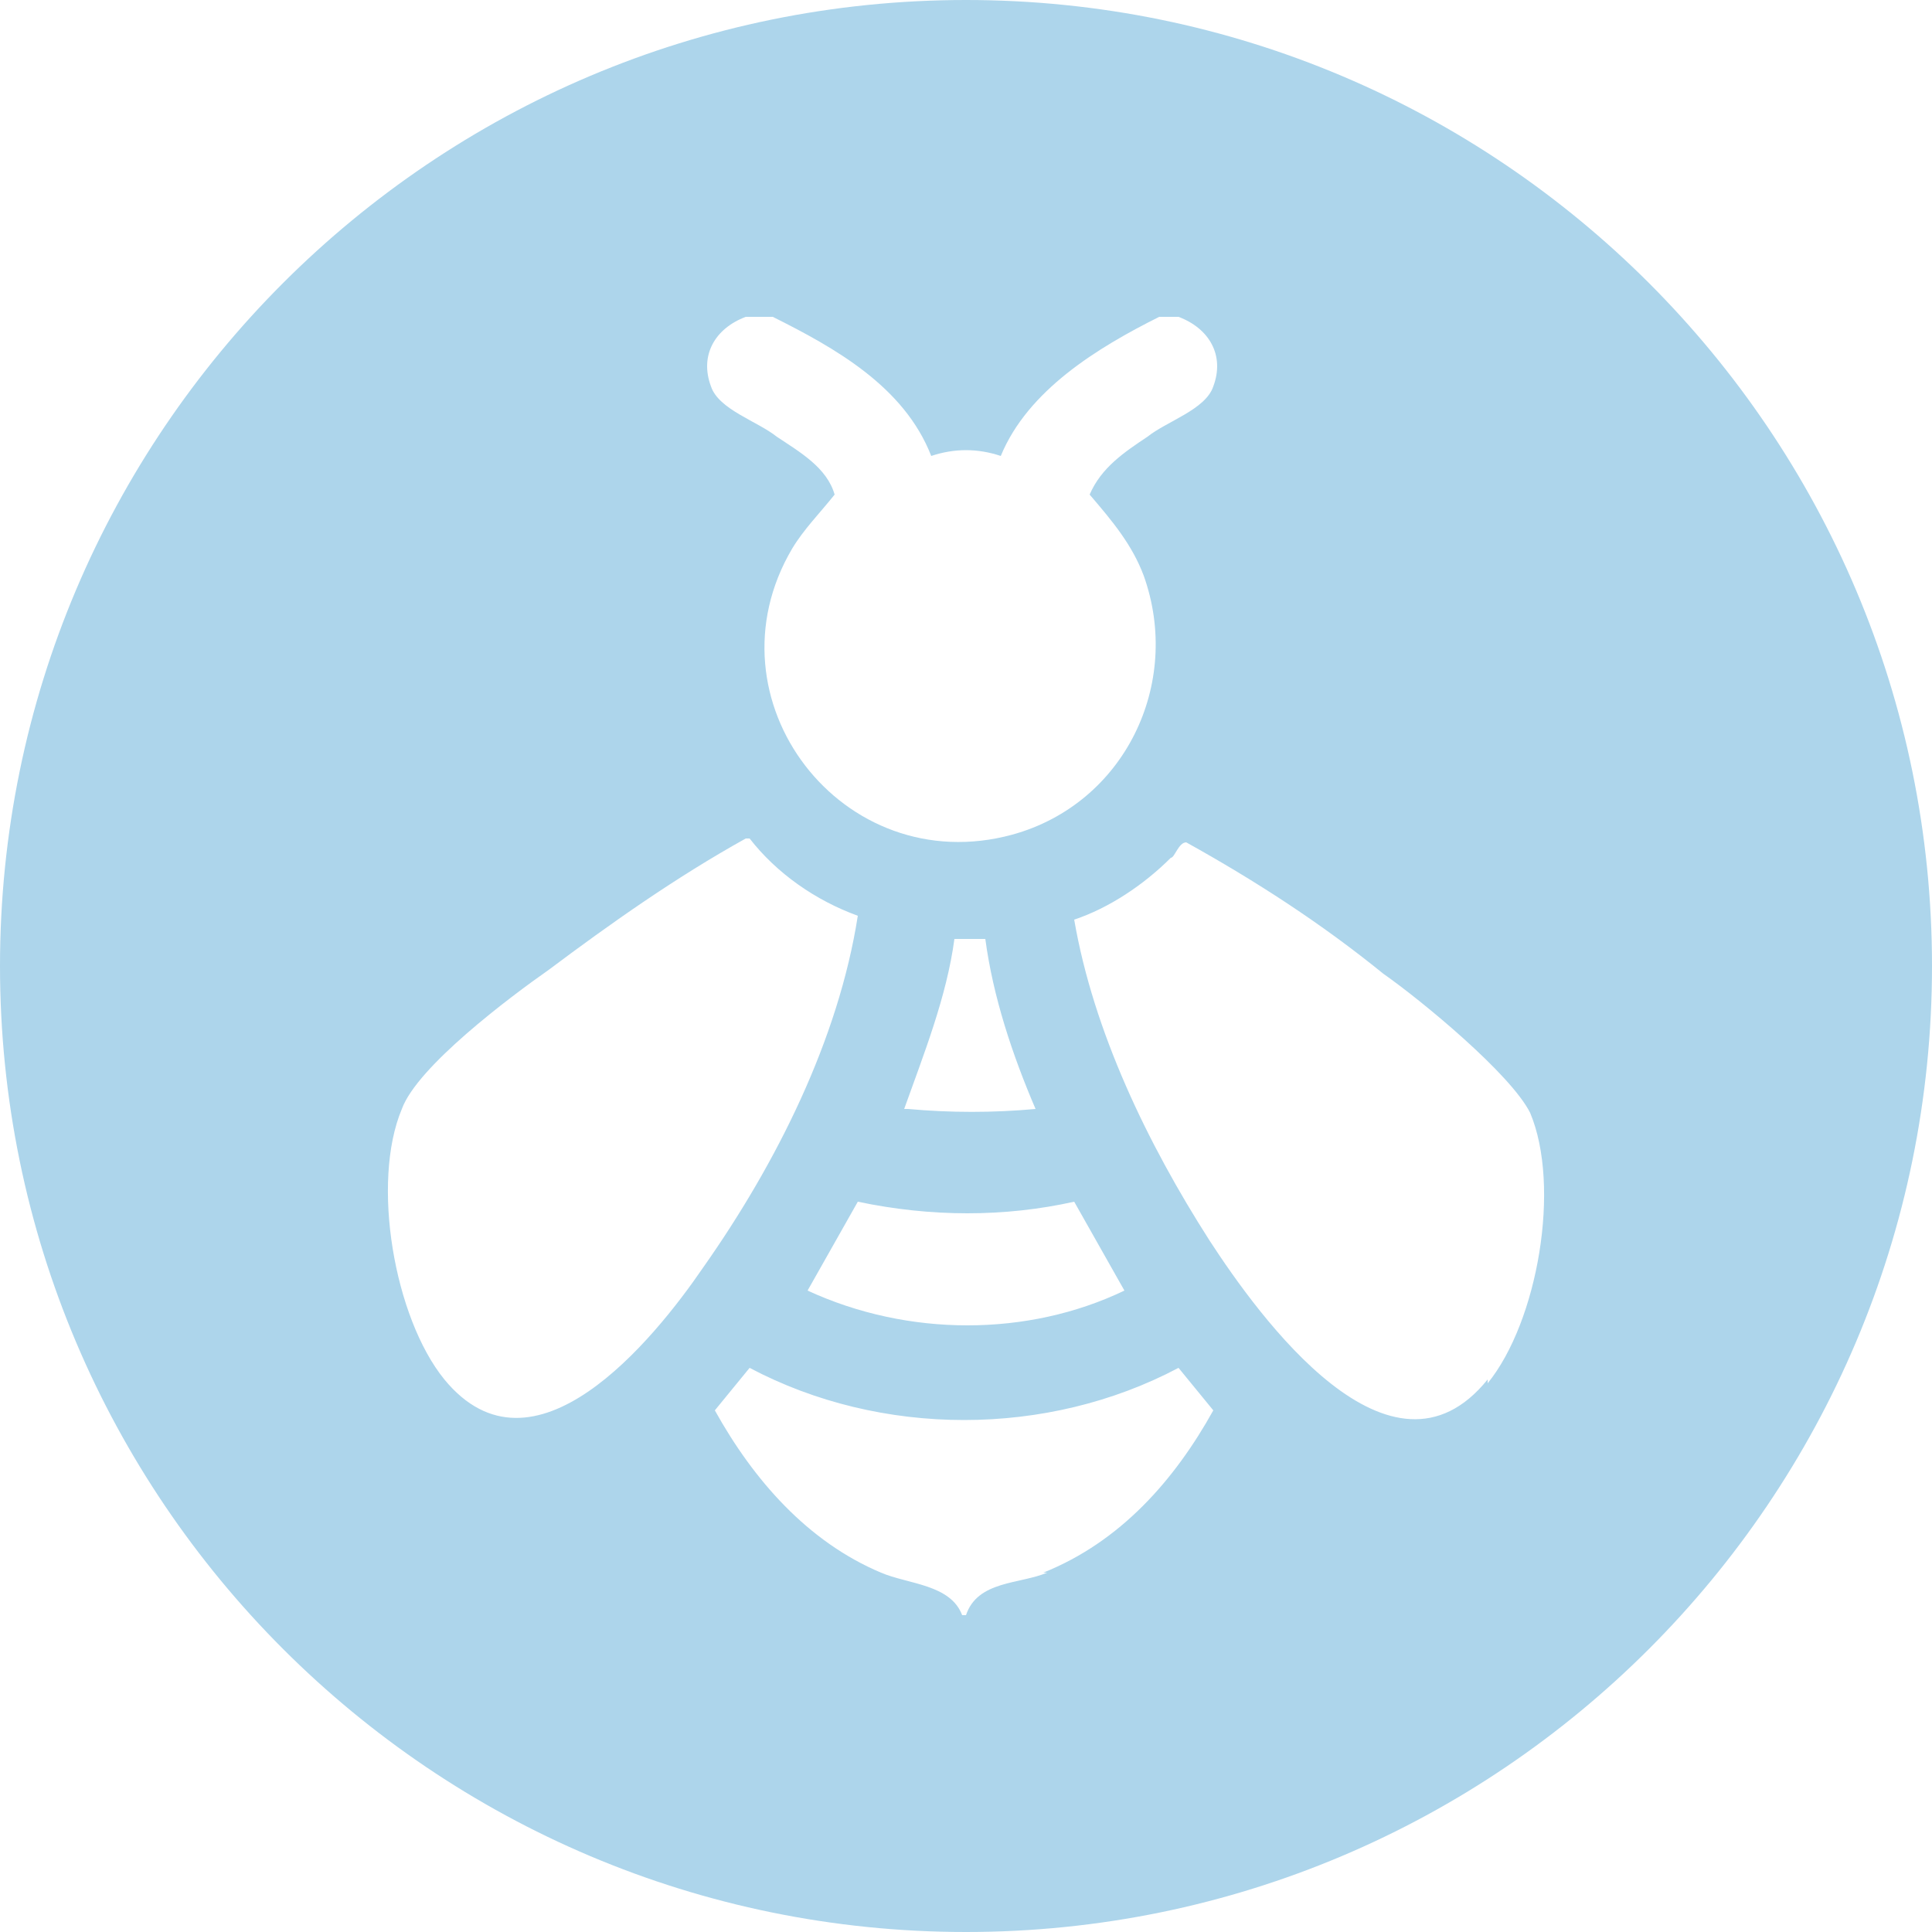
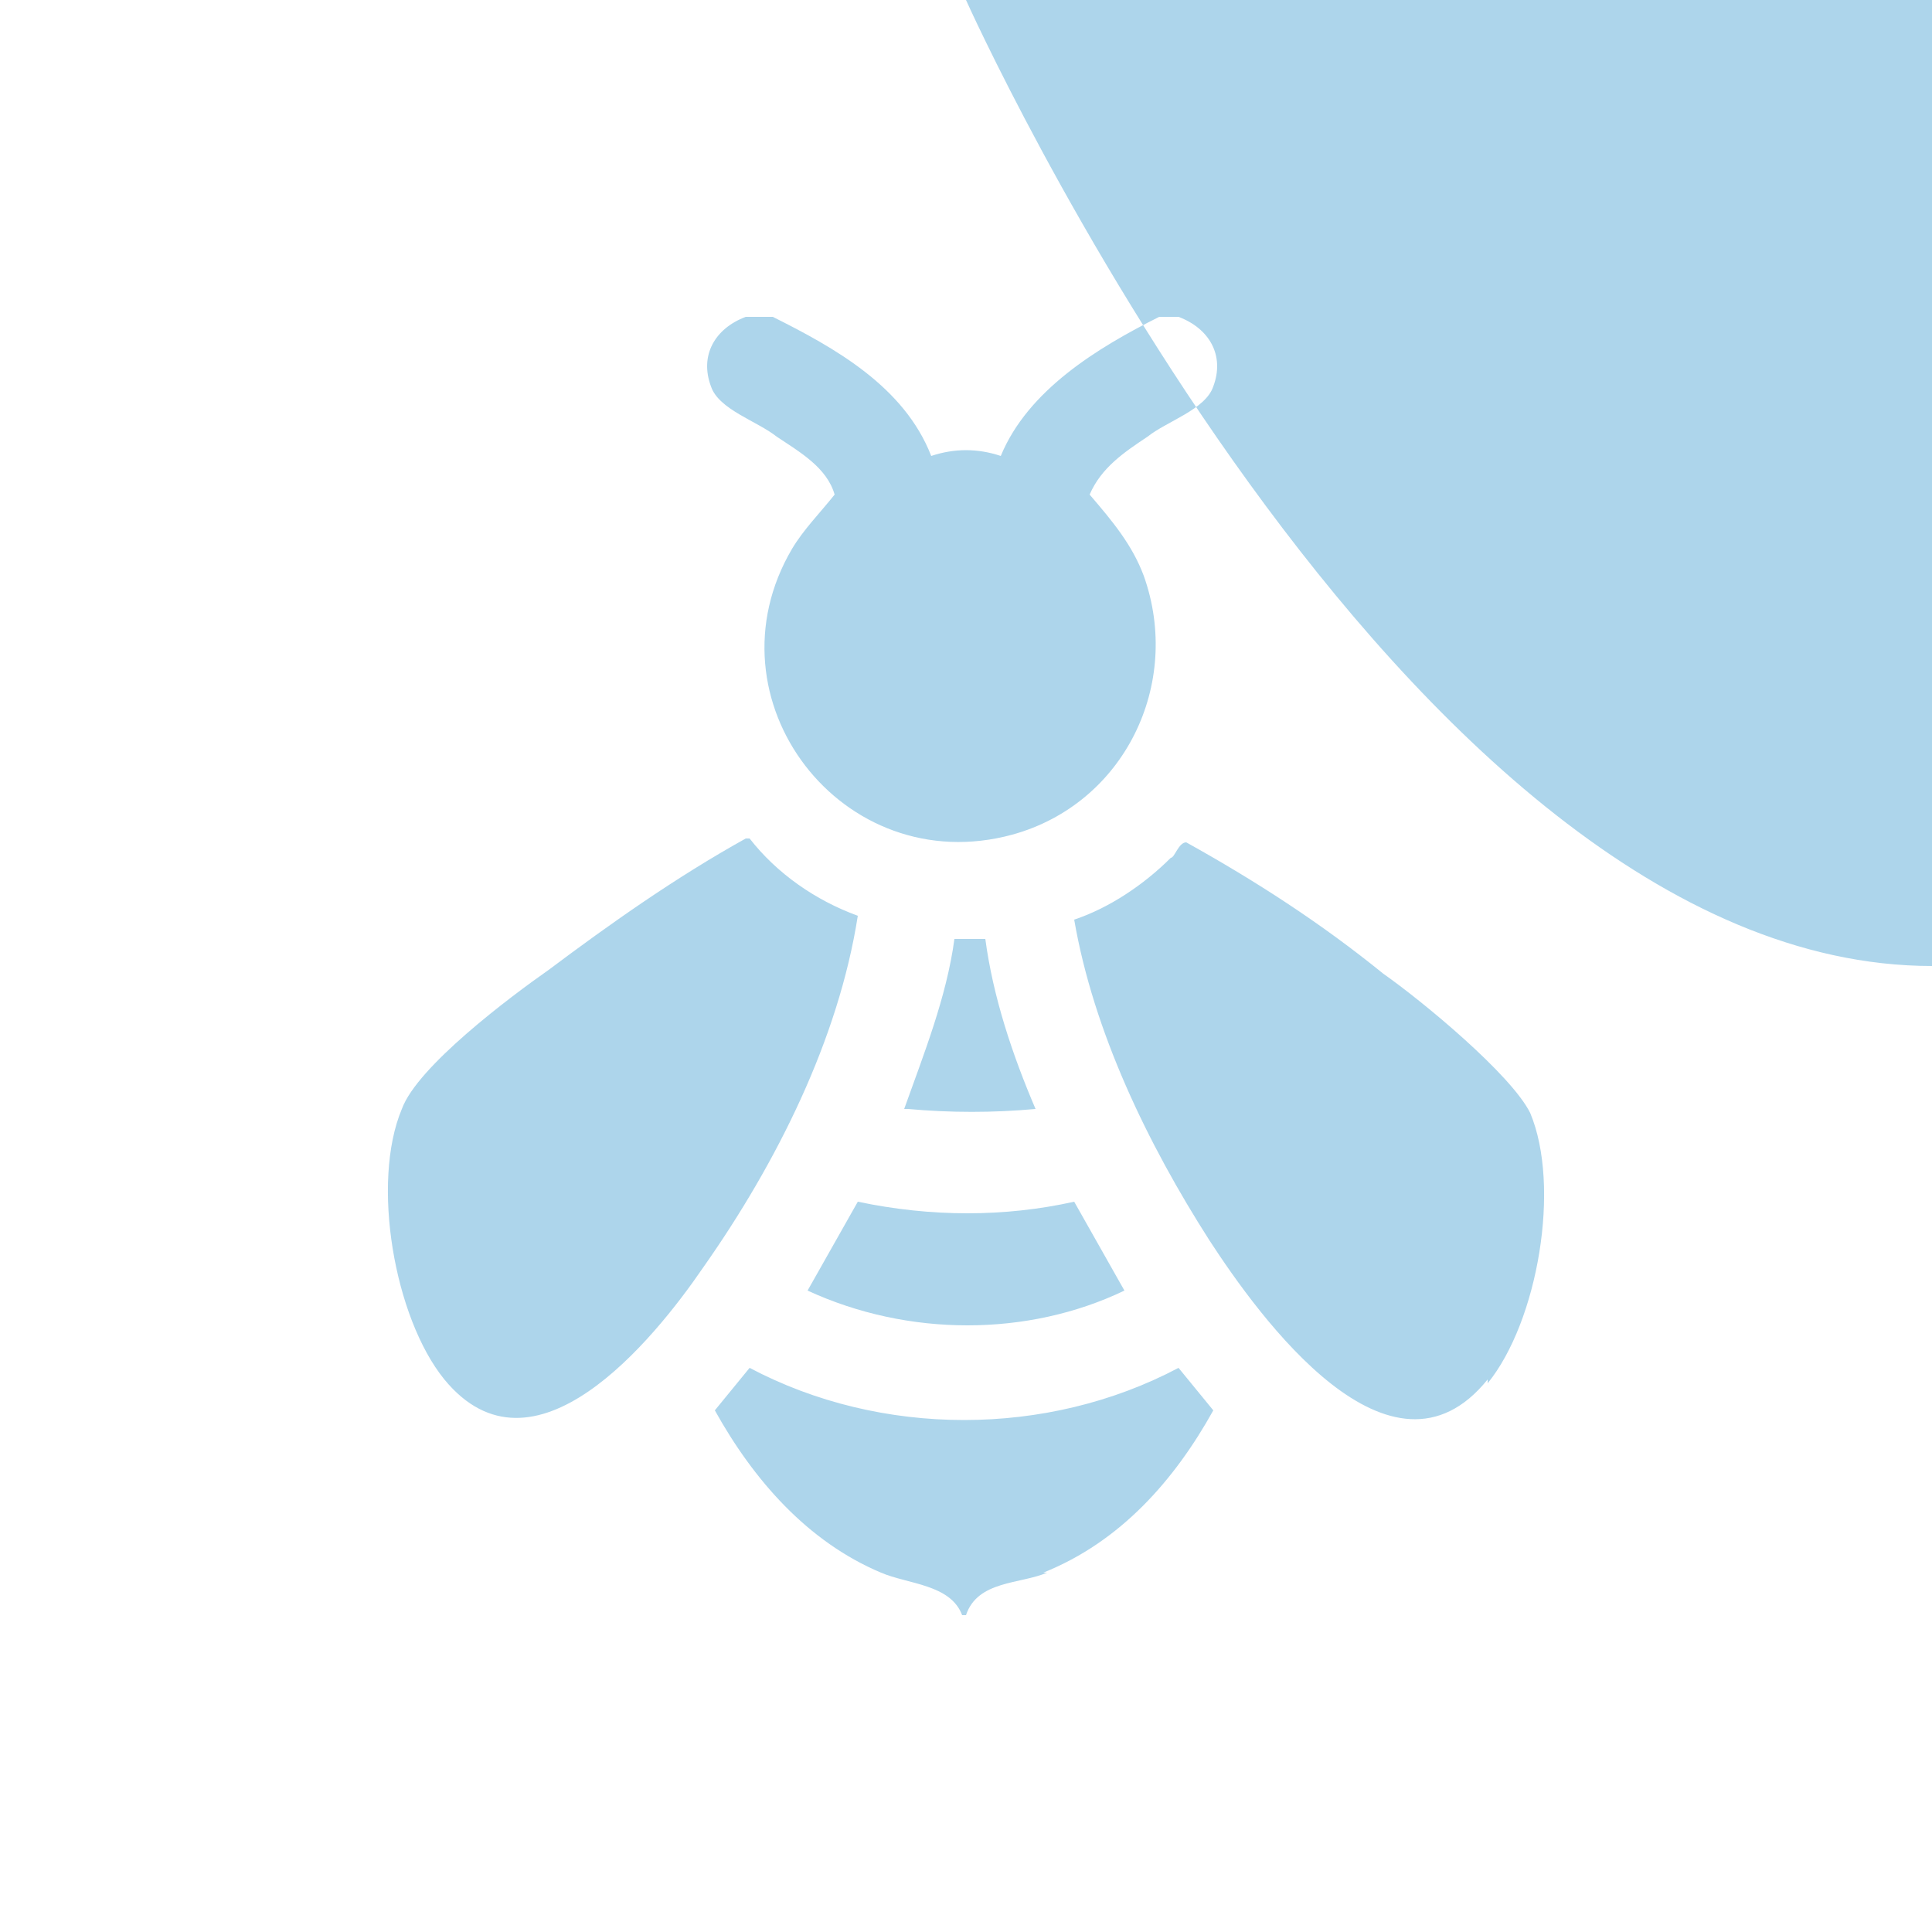
<svg xmlns="http://www.w3.org/2000/svg" id="Ebene_1" version="1.1" viewBox="0 0 50 50">
  <defs>
    <style>
      .st0 {
        fill: #add5eb;
      }
    </style>
  </defs>
-   <path id="icon_x5F_50x50_x5F_bienen" class="st0" d="M25,0C11.2,0,0,11.2,0,25s11.2,25,25,25,25-11.2,25-25S38.8,0,25,0ZM19.5,8.2h.5c1.6.8,3.4,1.8,4.1,3.6.6-.2,1.2-.2,1.8,0,.7-1.7,2.5-2.8,4.1-3.6h.5c.8.3,1.2,1,.9,1.8-.2.6-1.2.9-1.7,1.3-.6.4-1.2.8-1.5,1.5.6.7,1.1,1.3,1.4,2.1,1,2.8-.5,5.9-3.4,6.7-4.4,1.2-8-3.5-5.7-7.4.3-.5.7-.9,1.1-1.4-.2-.7-.9-1.1-1.5-1.5-.5-.4-1.5-.7-1.7-1.3-.3-.8.1-1.5.9-1.8ZM27.8,31.1l1.3,2.3c-2.5,1.2-5.6,1.2-8.2,0l1.3-2.3c1.9.4,3.8.4,5.6,0ZM23.4,28.7c.5-1.4,1.1-2.9,1.3-4.4h.8c.2,1.5.7,3,1.3,4.4-1.1.1-2.2.1-3.3,0ZM11.5,35.7c-1.3-1.6-1.9-5.1-1.1-7,.4-1.1,2.8-2.9,3.8-3.6,1.6-1.2,3.3-2.4,5.1-3.4h.1c.7.9,1.7,1.6,2.8,2-.5,3.2-2.1,6.4-4,9.1-1.3,1.9-4.4,5.7-6.7,2.9ZM27.1,40.7c-.7.3-1.8.2-2.1,1.1h-.1c-.3-.8-1.4-.8-2.1-1.1-1.9-.8-3.3-2.4-4.3-4.2l.9-1.1c3.4,1.8,7.7,1.8,11.1,0l.9,1.1c-1,1.8-2.4,3.4-4.4,4.2ZM38.5,35.7c-2.5,3.1-5.9-1.6-7.2-3.6-1.6-2.5-3-5.4-3.5-8.3.9-.3,1.8-.9,2.5-1.6.1,0,.2-.4.4-.4,1.8,1,3.5,2.1,5.1,3.4,1,.7,3.3,2.6,3.8,3.6.8,1.9.2,5.4-1.1,7Z" />
+   <path id="icon_x5F_50x50_x5F_bienen" class="st0" d="M25,0s11.2,25,25,25,25-11.2,25-25S38.8,0,25,0ZM19.5,8.2h.5c1.6.8,3.4,1.8,4.1,3.6.6-.2,1.2-.2,1.8,0,.7-1.7,2.5-2.8,4.1-3.6h.5c.8.3,1.2,1,.9,1.8-.2.6-1.2.9-1.7,1.3-.6.4-1.2.8-1.5,1.5.6.7,1.1,1.3,1.4,2.1,1,2.8-.5,5.9-3.4,6.7-4.4,1.2-8-3.5-5.7-7.4.3-.5.7-.9,1.1-1.4-.2-.7-.9-1.1-1.5-1.5-.5-.4-1.5-.7-1.7-1.3-.3-.8.1-1.5.9-1.8ZM27.8,31.1l1.3,2.3c-2.5,1.2-5.6,1.2-8.2,0l1.3-2.3c1.9.4,3.8.4,5.6,0ZM23.4,28.7c.5-1.4,1.1-2.9,1.3-4.4h.8c.2,1.5.7,3,1.3,4.4-1.1.1-2.2.1-3.3,0ZM11.5,35.7c-1.3-1.6-1.9-5.1-1.1-7,.4-1.1,2.8-2.9,3.8-3.6,1.6-1.2,3.3-2.4,5.1-3.4h.1c.7.9,1.7,1.6,2.8,2-.5,3.2-2.1,6.4-4,9.1-1.3,1.9-4.4,5.7-6.7,2.9ZM27.1,40.7c-.7.3-1.8.2-2.1,1.1h-.1c-.3-.8-1.4-.8-2.1-1.1-1.9-.8-3.3-2.4-4.3-4.2l.9-1.1c3.4,1.8,7.7,1.8,11.1,0l.9,1.1c-1,1.8-2.4,3.4-4.4,4.2ZM38.5,35.7c-2.5,3.1-5.9-1.6-7.2-3.6-1.6-2.5-3-5.4-3.5-8.3.9-.3,1.8-.9,2.5-1.6.1,0,.2-.4.4-.4,1.8,1,3.5,2.1,5.1,3.4,1,.7,3.3,2.6,3.8,3.6.8,1.9.2,5.4-1.1,7Z" />
</svg>